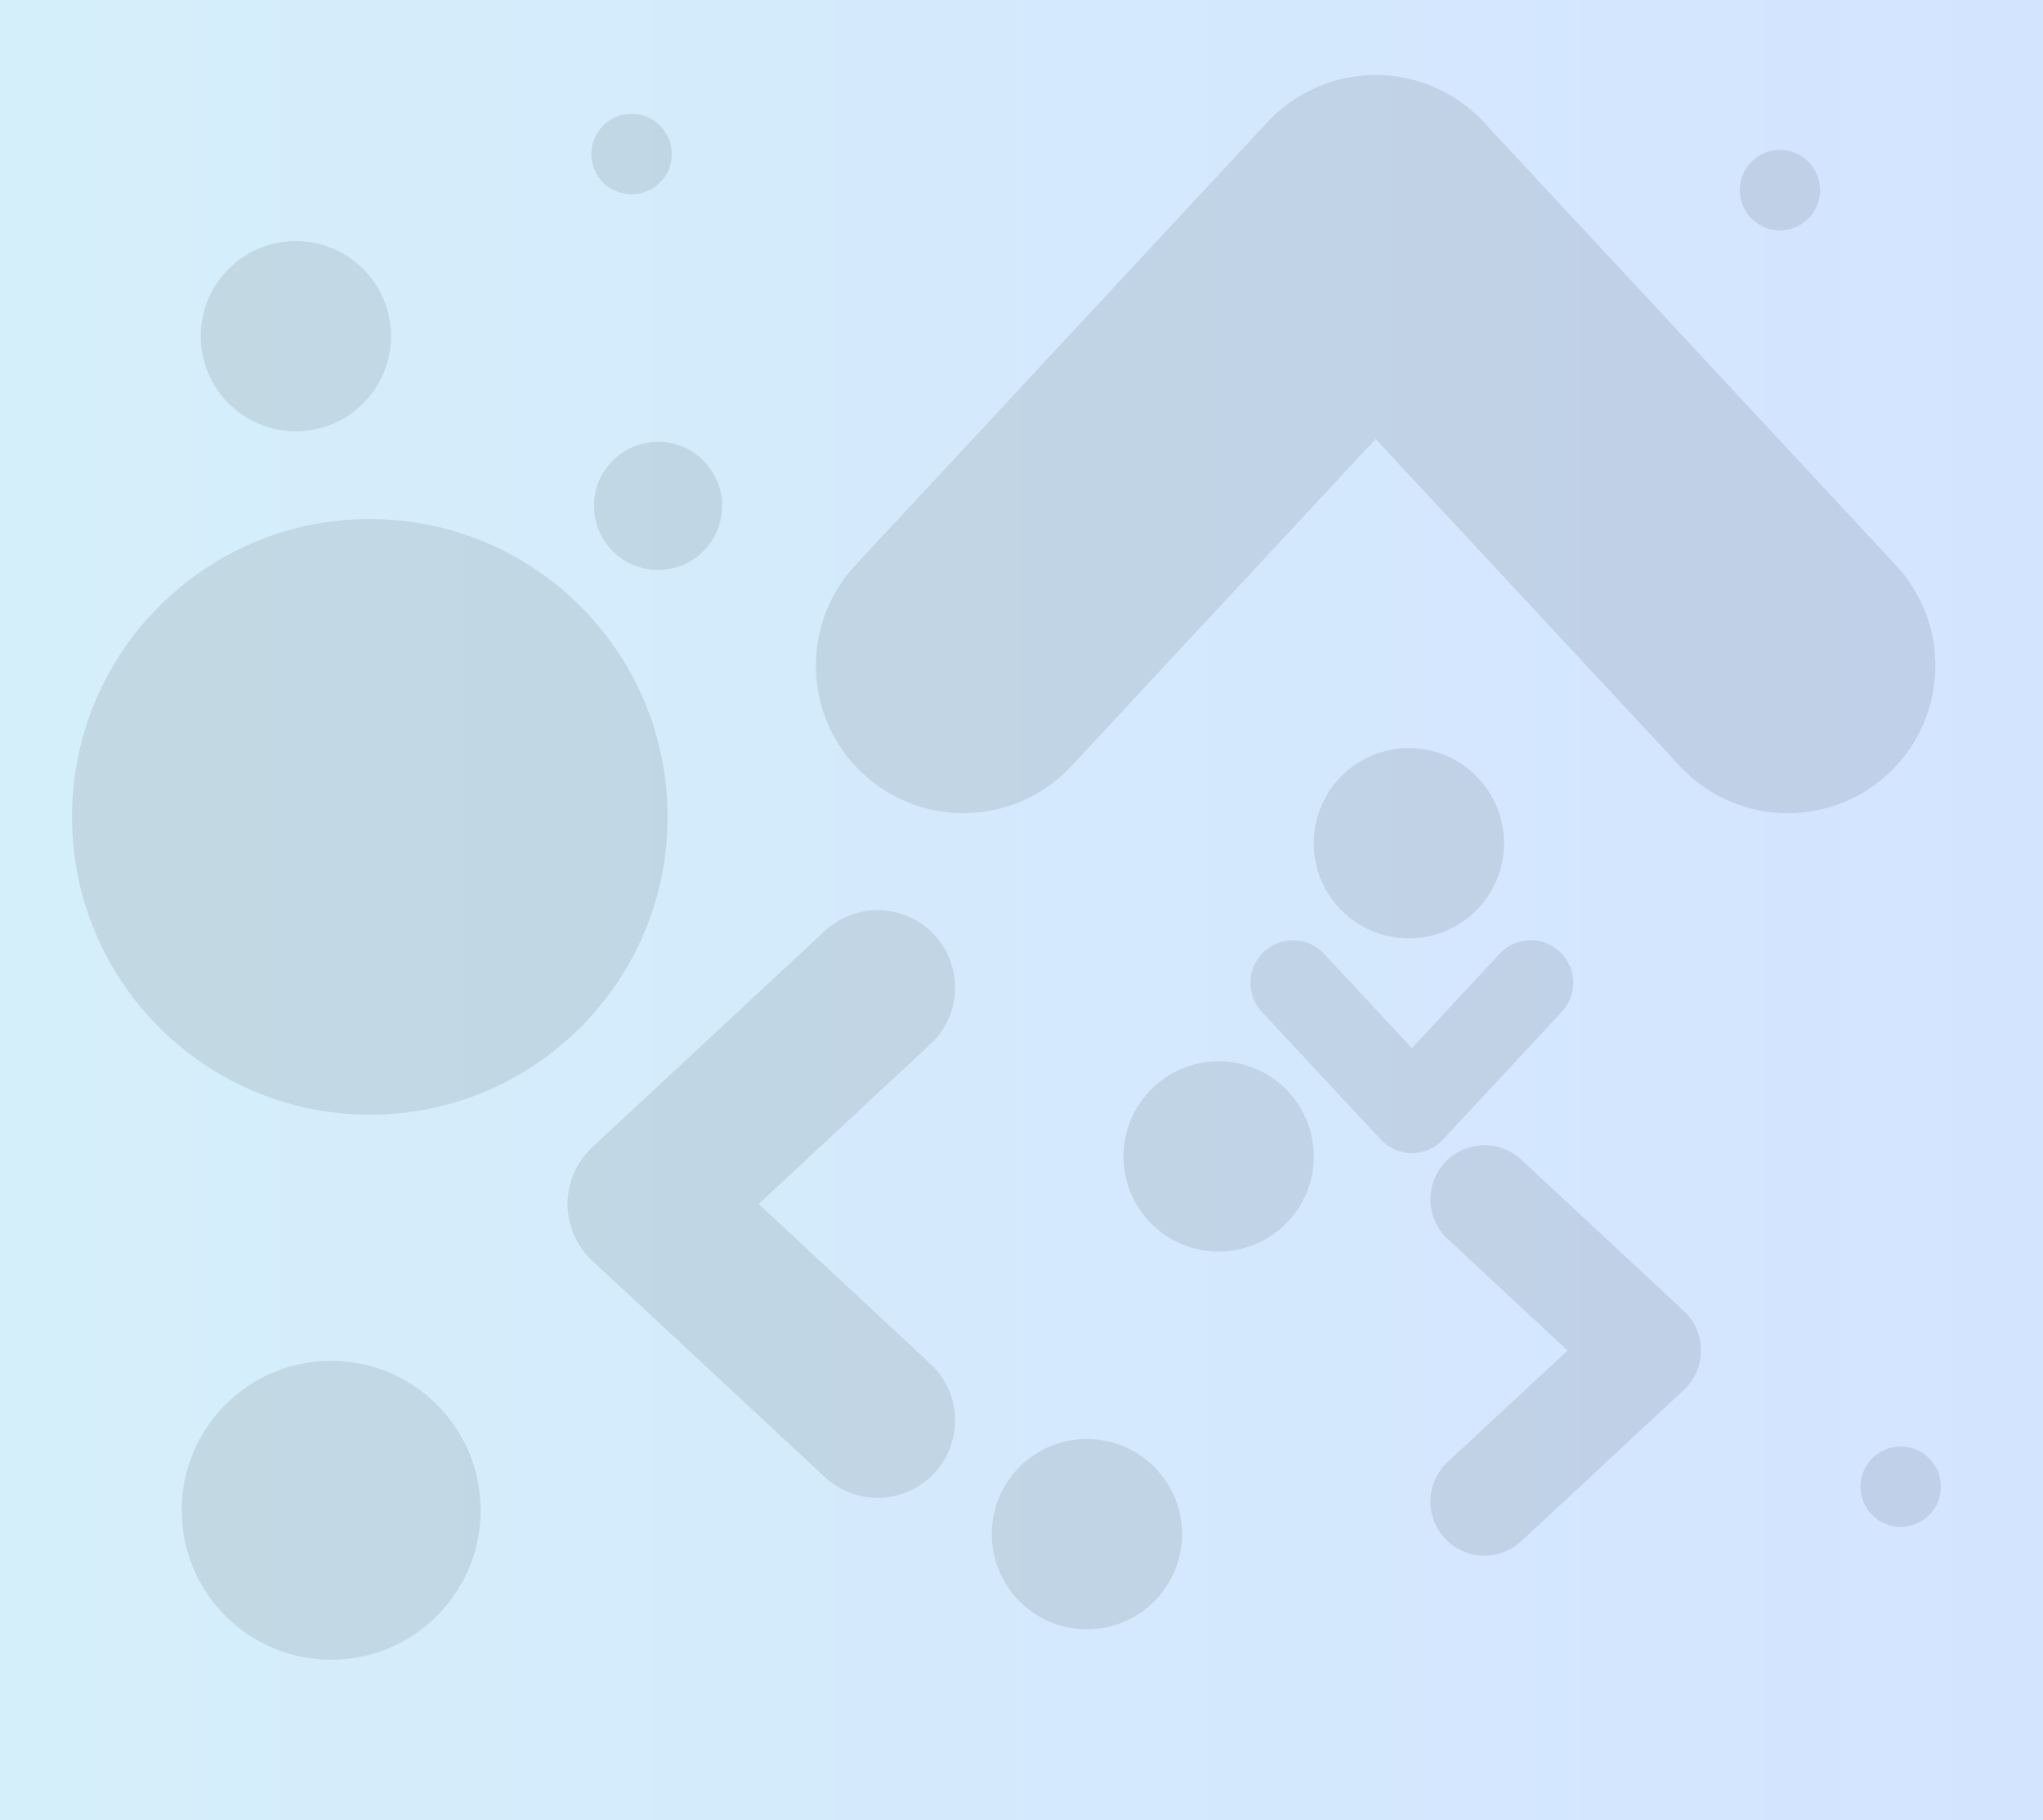
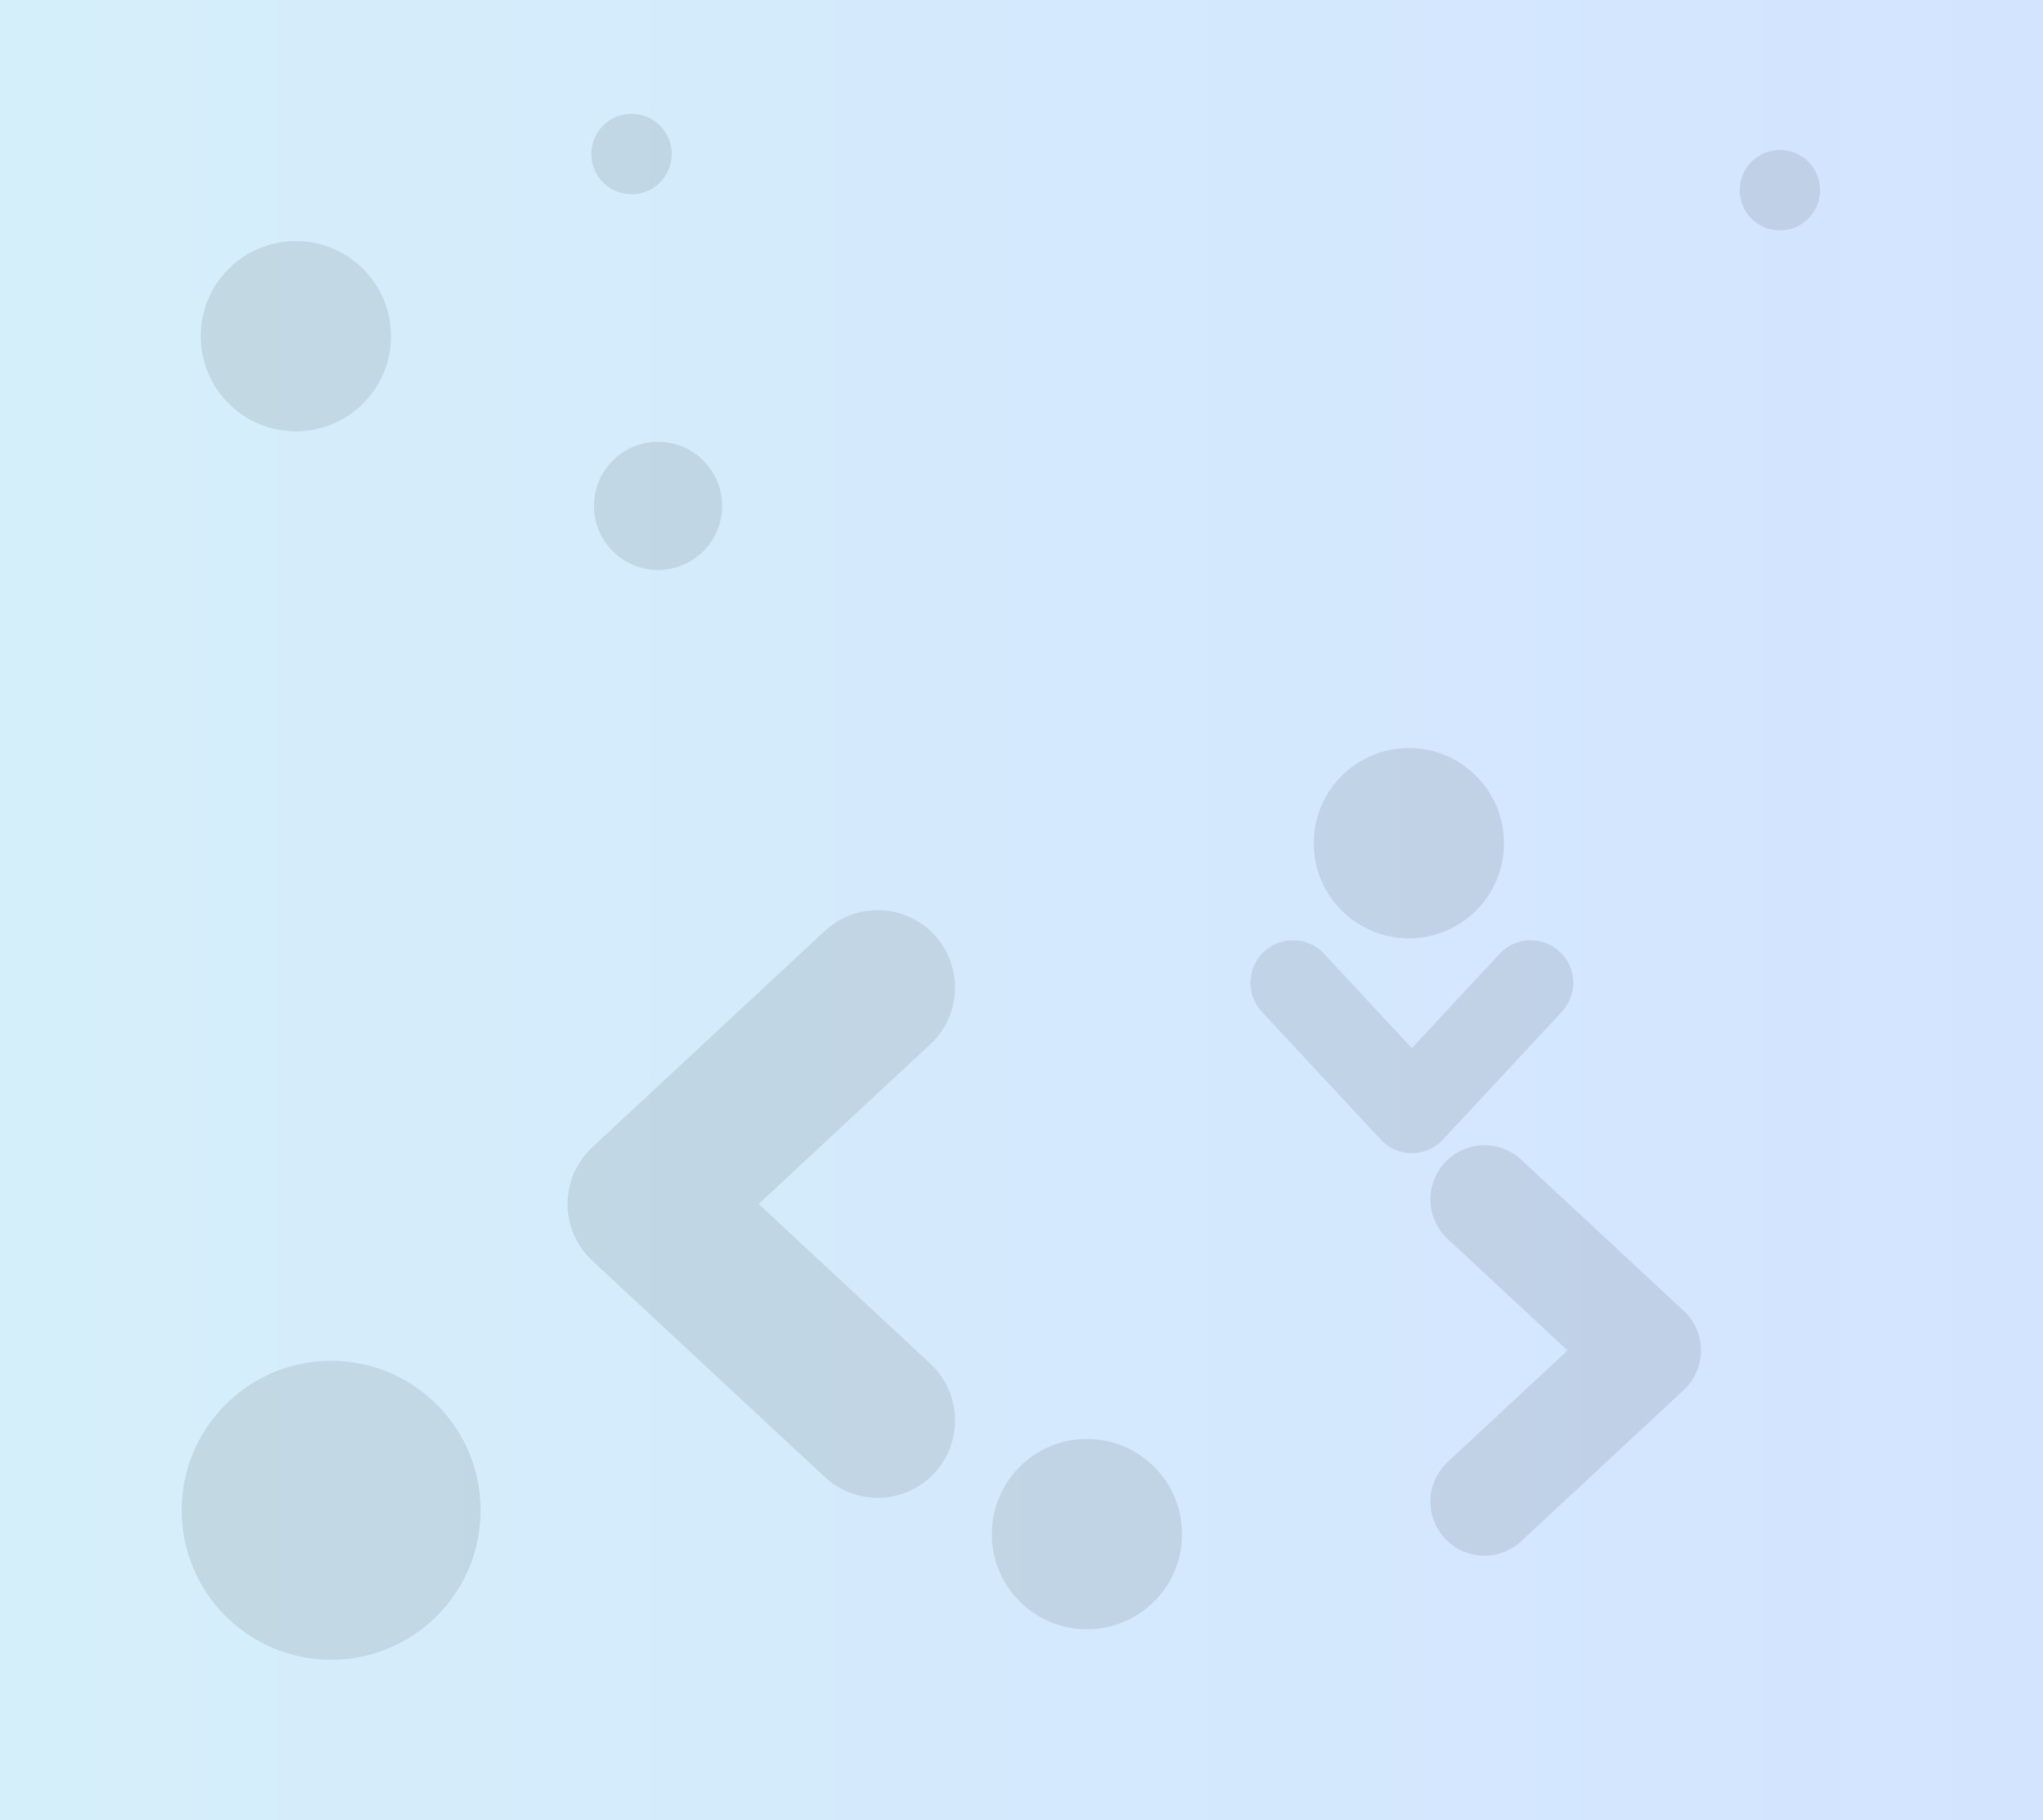
<svg xmlns="http://www.w3.org/2000/svg" xmlns:ns1="http://www.inkscape.org/namespaces/inkscape" xmlns:ns2="http://sodipodi.sourceforge.net/DTD/sodipodi-0.dtd" xmlns:xlink="http://www.w3.org/1999/xlink" width="54.976mm" height="48.978mm" viewBox="0 0 54.976 48.978" version="1.1" id="svg14062" ns1:version="1.2.2 (b0a8486541, 2022-12-01)" ns2:docname="bg.svg">
  <rect x="0" y="0" width="54.976" height="48.978" fill="#808080" stroke="none" />
  <ns2:namedview id="namedview14064" pagecolor="#000000" bordercolor="#666666" borderopacity="1.0" ns1:showpageshadow="2" ns1:pageopacity="0" ns1:pagecheckerboard="0" ns1:deskcolor="#d1d1d1" ns1:document-units="mm" showgrid="false" ns1:zoom="2.9077441" ns1:cx="86.493168" ns1:cy="126.38664" ns1:window-width="1868" ns1:window-height="1006" ns1:window-x="24" ns1:window-y="46" ns1:window-maximized="1" ns1:current-layer="layer1" />
  <defs id="defs14059">
    <linearGradient ns1:collect="always" id="linearGradient1587">
      <stop style="stop-color:#d5effa;stop-opacity:1;" offset="0" id="stop1583" />
      <stop style="stop-color:#d3e4ff;stop-opacity:1;" offset="1" id="stop1585" />
    </linearGradient>
    <linearGradient ns1:collect="always" xlink:href="#linearGradient1587" id="linearGradient1589" x1="39.474" y1="145.35" x2="94.449" y2="145.35" gradientUnits="userSpaceOnUse" />
  </defs>
  <g ns1:label="Layer 1" ns1:groupmode="layer" id="layer1" transform="translate(-39.474,-120.861)">
    <rect style="fill:url(#linearGradient1589);fill-opacity:1;stroke-width:13.229;stroke-linecap:square;opacity:1;stroke:none" id="rect991" width="54.976" height="48.978" x="39.474" y="120.861" />
    <path style="fill:none;fill-opacity:1;stroke:#000000;stroke-width:4.167;stroke-linecap:round;stroke-linejoin:round;stroke-dasharray:none;stroke-opacity:1;opacity:0.093" d="m 63.091,147.434 -6.261,5.824 6.261,5.824" id="path2225" ns2:nodetypes="ccc" />
-     <path style="fill:none;fill-opacity:1;stroke:#000000;stroke-width:7.938;stroke-linecap:round;stroke-linejoin:round;stroke-dasharray:none;stroke-opacity:1;opacity:0.093" d="m 87.585,138.773 -11.094,-11.926 -11.094,11.926" id="path999" ns2:nodetypes="ccc" />
    <circle style="fill:#000000;fill-opacity:1;stroke:none;stroke-width:13.229;stroke-linecap:square;stroke-opacity:1;opacity:0.093" id="path1055" cx="47.436" cy="129.907" r="2.56" />
    <circle style="fill:#000000;fill-opacity:1;stroke:none;stroke-width:8.908;stroke-linecap:square;stroke-opacity:1;opacity:0.093" id="circle1471" cx="57.182" cy="134.473" r="1.724" />
    <circle style="fill:#000000;fill-opacity:1;stroke:none;stroke-width:13.229;stroke-linecap:square;stroke-opacity:1;opacity:0.093" id="circle1473" cx="77.386" cy="143.55" r="2.56" />
-     <circle style="fill:#000000;fill-opacity:1;stroke:none;stroke-width:13.229;stroke-linecap:square;stroke-opacity:1;opacity:0.093" id="circle1475" cx="72.267" cy="151.979" r="2.56" />
    <circle style="fill:#000000;fill-opacity:1;stroke:none;stroke-width:13.229;stroke-linecap:square;stroke-opacity:1;opacity:0.093" id="circle1477" cx="68.722" cy="162.141" r="2.56" />
    <path style="fill:none;fill-opacity:1;stroke:#000000;stroke-width:2.91;stroke-linecap:round;stroke-linejoin:round;stroke-dasharray:none;stroke-opacity:1;opacity:0.093" d="m 79.42,153.132 4.372,4.067 -4.372,4.067" id="path1479" ns2:nodetypes="ccc" />
    <path style="fill:none;fill-opacity:1;stroke:#000000;stroke-width:2.289;stroke-linecap:round;stroke-linejoin:round;stroke-dasharray:none;stroke-opacity:1;opacity:0.093" d="m 80.665,147.306 -3.199,3.439 -3.199,-3.439" id="path1481" ns2:nodetypes="ccc" />
    <circle style="fill:#000000;fill-opacity:1;stroke:none;stroke-width:20.788;stroke-linecap:square;stroke-opacity:1;opacity:0.093" id="circle1483" cx="48.385" cy="161.5" r="4.022" />
-     <circle style="opacity:0.093;fill:#000000;fill-opacity:1;stroke:none;stroke-width:41.419;stroke-linecap:square;stroke-opacity:1" id="circle1485" cx="49.425" cy="142.841" r="8.014" />
    <circle style="fill:#000000;fill-opacity:1;stroke:none;stroke-width:5.592;stroke-linecap:square;stroke-opacity:1;opacity:0.093" id="circle1489" cx="56.469" cy="125.006" r="1.082" />
    <circle style="fill:#000000;fill-opacity:1;stroke:none;stroke-width:5.592;stroke-linecap:square;stroke-opacity:1;opacity:0.093" id="circle1491" cx="87.371" cy="125.978" r="1.082" />
-     <circle style="fill:#000000;fill-opacity:1;stroke:none;stroke-width:5.592;stroke-linecap:square;stroke-opacity:1;opacity:0.093" id="circle1493" cx="90.621" cy="160.865" r="1.082" />
  </g>
</svg>